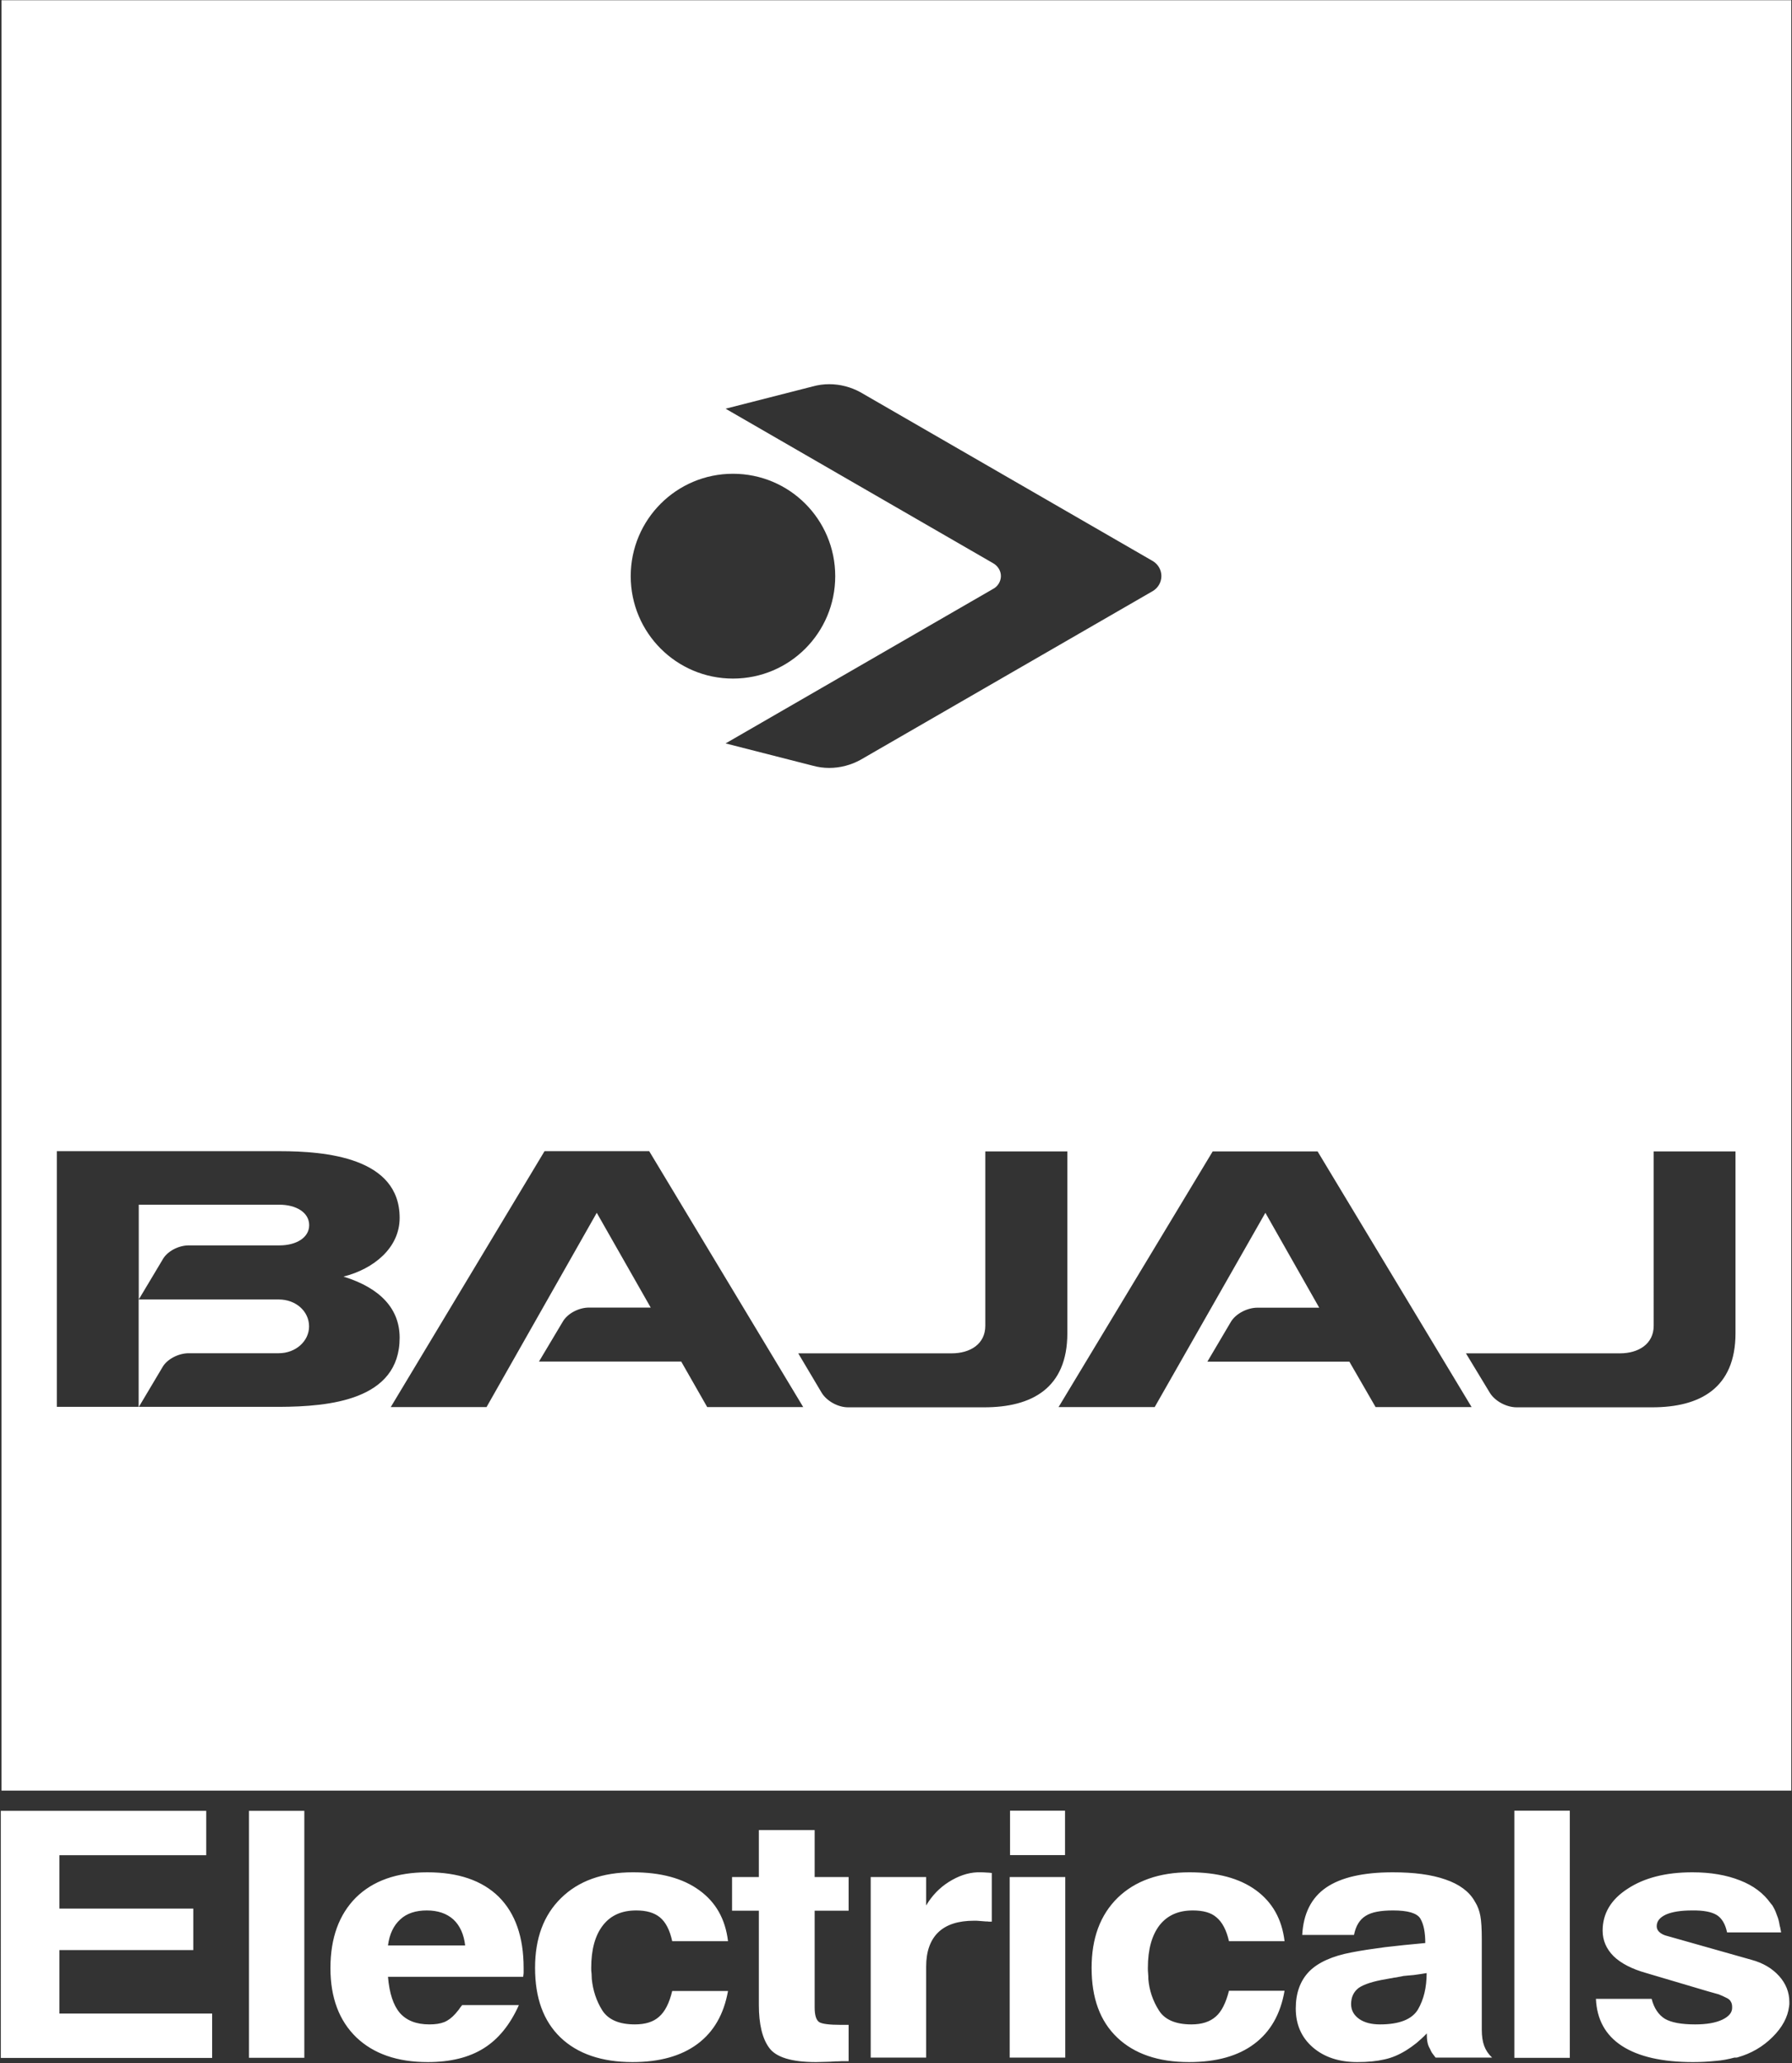
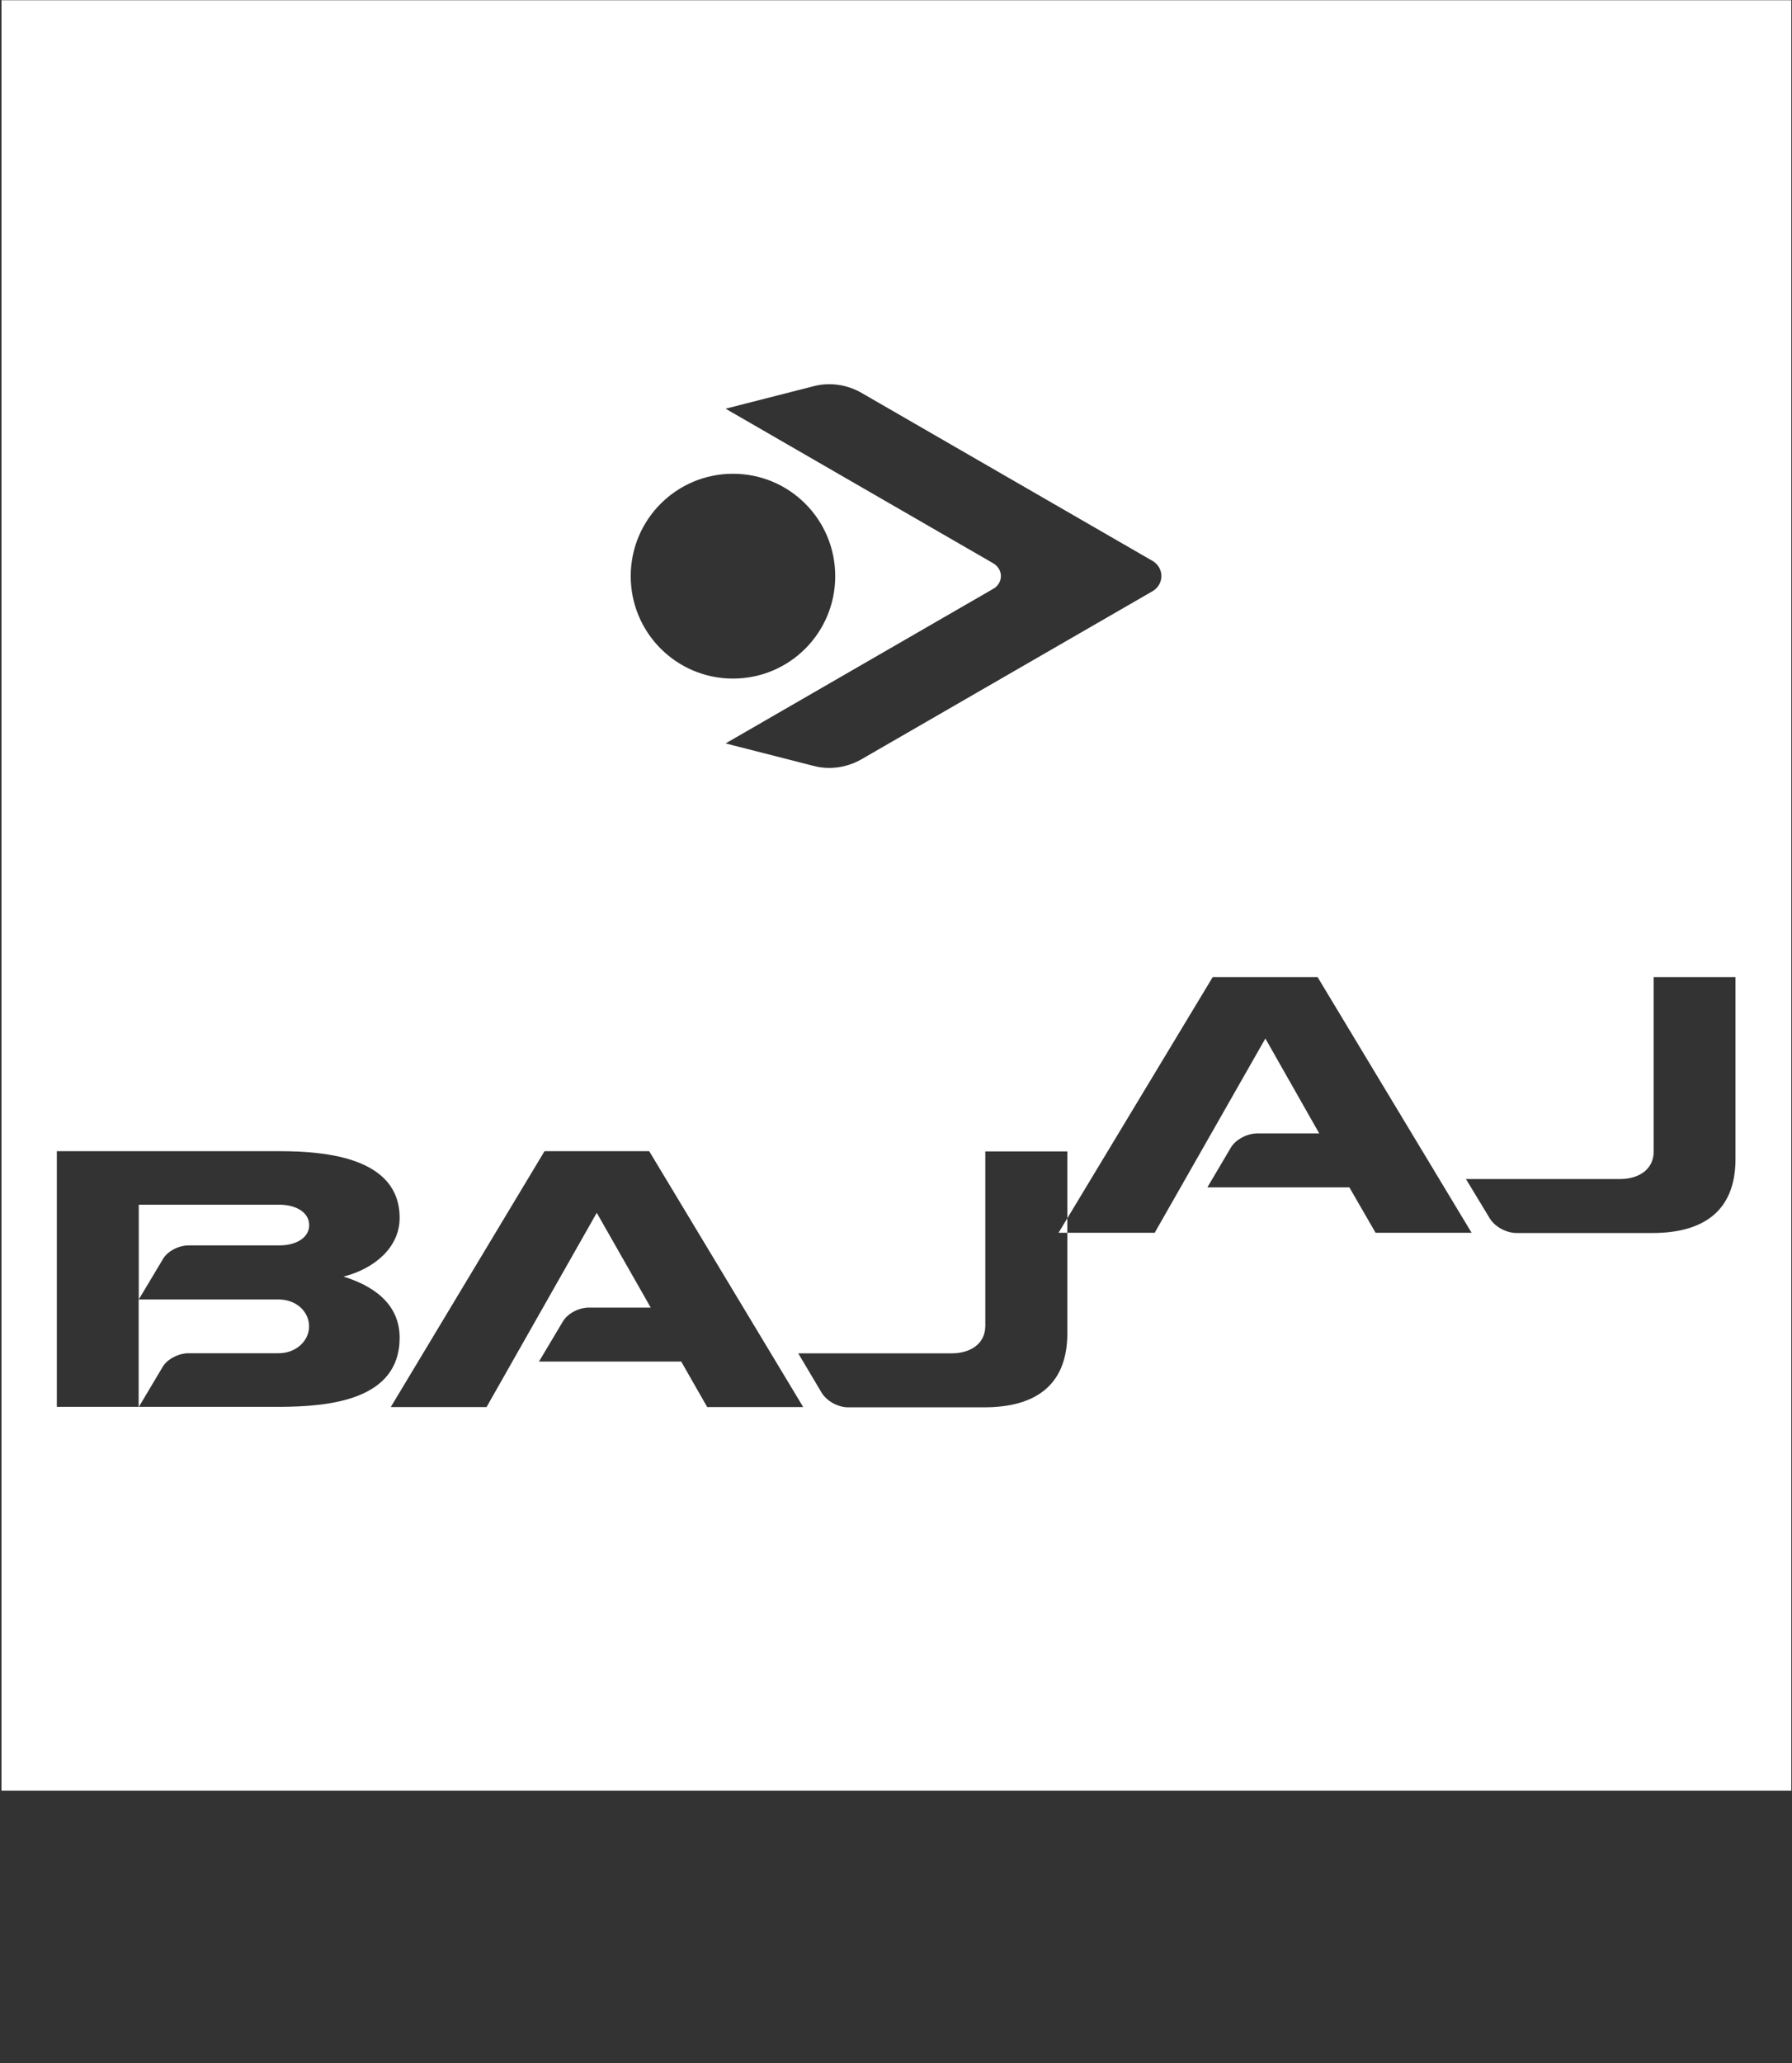
<svg xmlns="http://www.w3.org/2000/svg" version="1.2" viewBox="0 0 1551 1785" width="1551" height="1785">
  <rect x="0" y="0" width="1551" height="1785" fill="#333333" stroke="none" />
  <style>.a{fill:#fff}</style>
-   <path fill-rule="evenodd" class="a" d="m1550.4 0.2v1549h-1549.1v-1549zm-846.8 334.1l-75.6 19.3 231.4 133.6c4 2.2 6.9 6.4 6.9 11.2 0 4.8-2.9 9.2-6.9 11.2l-231.4 133.6 75.6 19.3q6.9 1.9 14.1 1.9c9.6 0 18.8-2.5 26.9-6.9l253.3-146.2c4.4-2.7 7.3-7.5 7.3-12.9 0-5.4-2.9-10.2-7.3-12.9l-253.3-146.2c-8.1-4.4-17.3-6.9-26.9-6.9q-7.2 0-14.1 1.9zm-157.7 164.2c0 49 39.6 88.6 88.5 88.6 49 0 88.5-39.6 88.5-88.6 0-49-39.5-88.6-88.5-88.6-48.9 0-88.5 39.6-88.5 88.6zm-496.7 718.7h70.8v-92.9h121.3c14.8 0 26.2 10.2 26.2 23.3 0 12.8-11.6 23.2-26.2 23.2h-77.9c-9 0-19 5.2-22.9 12.3l-20.3 34.1h-0.1v0.2l0.1-0.2h121.9c42.5-0.2 103.8-5.6 103.8-59.8 0-24.7-16.3-42.9-48.6-52.9 26.1-6.6 48.6-24.8 48.6-50.8 0-52.3-64.2-57.7-103.8-57.7h-192.9zm70.9-174.9h121.8c14.2 0 25.7 6.6 25.7 17.7 0 11-11.5 17.5-25.7 17.5h-78.5c-9 0-19 5.2-22.9 12.7l-20.4 34.1zm218.1 175.1h82.9l95.4-168.1 46.7 82h-53.4c-8.7 0-18.7 5-22.9 12.5l-20.4 34.2h123.1l22.5 39.4h83.1l-133.3-221.4h-90.6zm514.6-70.4c0 16-13.2 23.9-29.2 23.9h-132.7l20.2 34c4.4 7.3 14.2 12.7 22.9 12.7h117.9c40.7 0 71.9-16.2 71.9-64.1v-157.3h-71zm63.4 70.4h83.2l95.8-168.1 46.6 82.1h-53.5c-8.7 0-18.9 5.2-23.1 12.5l-20.2 34.2h122.9l22.7 39.3h83.1l-133.3-221.2h-90.8zm515.1-70.4c0 16-13.4 23.9-29.2 23.9h-133.3l20.6 34c4.4 7.3 14.4 12.7 23.3 12.7h117.3c40.9 0 72.1-16.2 72.1-64.1v-157.3h-70.8z" />
-   <path fill-rule="evenodd" class="a" d="m0.7 1566.7h177.8v38.4h-127.1v46.2h115.9v35.9h-115.9v54.9h132.2v38.4h-182.9zm262.7 0v213.7h-47.9v-213.7zm72.4 143.6q1.8 21.4 10.3 31.3 8.7 9.9 25.5 9.9c5.2 0 9.3-0.6 12.9-2q5.1-2.1 9.7-7.3 1.6-1.8 2.9-3.5c0.8-1.2 1.6-2.4 2.9-3.9h49.1c-7.7 17.1-17.8 29.5-30.5 37.4q-19 11.9-48.4 11.9c-26.4 0-46.9-7.2-61.8-21.4q-22.4-21.7-22.4-59.9c0-26.2 7.5-46.4 22-61q22.2-21.9 61.9-21.9 40.2 0 61.8 21.2 21.5 21.5 21.5 61.5v4.4c0 0.8-0.2 1.8-0.4 3.3zm0-27.1h66.8c-1.1-9.7-4.6-17.3-10.2-22.5q-8.7-7.8-23-7.8c-9.5 0-17.4 2.5-23 7.8q-8.7 7.9-10.6 22.5zm294.3-3.7h-48.3q-3.1-14.4-10.6-20.6c-5-4.1-11.8-6-20.5-6-12.4 0-22 4.1-28.8 12.8q-10.2 13-10.2 36.9c0 1.7 0 3.3 0.3 5 0 1.4 0.2 3.1 0.2 4.7 1 9.7 3.9 18.8 9.1 27.1 5.2 8 14.5 12.1 28.2 12.1q13.6 0 20.9-6.6c5.2-4.5 8.9-11.9 11.4-22.3h48.3c-3.6 20.1-12.3 35.3-26.4 45.8q-21.1 15.7-56.3 15.7c-26.7 0-47.5-7.2-62.2-21.2-14.9-14.3-22.1-34.3-22.1-60.3 0-25.6 7.4-45.6 22.5-60.4q22.7-22.3 62.2-22.3 36.1 0 57.4 15.5c14.3 10.3 22.6 24.9 24.9 44.1zm3.5-55.5h23.2v-40.6h48.3v40.6h29.4v29.1h-29.4v83.8q0 9.9 3.9 12.6c2.5 1.6 8.9 2.4 19.1 2.4h6.4v31.4q-2.5 0-5.6 0-2.9 0.2-5.8 0.2c-3.1 0.2-5.8 0.4-8.7 0.4q-4.4 0.2-8.1 0.2-31.7 0-40.6-12.4-8.9-12.1-8.9-37.1v-81.5h-23.2zm120 0h48v24.6c5-8.5 11.6-15.3 19.5-20.3 8.1-5.1 16.2-8 24.7-8.4h3.1q2.5 0 4.7 0.2c1.5 0 3.2 0.2 4.8 0.4v42.1c-0.6 0-1.6 0-2.5 0-0.8-0.2-1.8-0.2-2.9-0.2q-2.5-0.2-5-0.4c-1.6-0.2-3.3-0.2-5.1-0.2-13.5 0-23.9 3.3-30.9 10.1-6.8 6.6-10.4 16.5-10.4 29.5v78.8h-48zm168.4 0v156.2h-48.1v-156.2zm-0.2-57.4v38.4h-47.6v-38.4zm190 112.9h-48.1q-3.3-14.4-10.8-20.6c-4.7-4.2-11.8-6-20.5-6-12.4 0-21.9 4.1-28.8 12.8-6.6 8.6-10.1 20.8-10.1 36.9 0 1.4 0 3.1 0.2 4.8 0.2 1.6 0.2 3.3 0.2 4.9 0.8 9.7 3.9 18.8 9.1 27 5 8.1 14.5 12.2 28.2 12.2q13.5 0 21.1-6.8c5-4.3 8.7-11.8 11.4-22.3h48.1c-3.5 20.2-12.2 35.5-26.3 46q-20.9 15.7-56.4 15.7c-26.7 0-47.4-7.2-62.1-21.2-15-14.3-22.2-34.3-22.2-60.3 0-25.6 7.4-45.8 22.6-60.7 15.1-14.6 35.8-22 62.1-22q36.1 0 57.4 15.4c14.3 10.4 22.6 25 24.9 44.2zm15.3-5.4q1.5-27.8 20.7-41 19.3-13.2 57.7-13.2c18.4 0 33.5 2 45.5 6.2 12.1 4.1 20.6 10.5 25.3 18.7 0 0.2 0 0.4 0.2 0.4q0.2 0.3 0.2 0.3c2.3 3.7 3.8 7.8 4.6 12.3q1.2 6.6 1.2 19.8v78.6c0 5.4 0.7 10.2 2.1 13.9q2.1 5.7 6.8 10.1h-48.9c-1.2-1.5-2.2-2.9-3.1-4.1q-1-1.7-1.8-3.6-1.5-2.4-2.1-5.5c-0.4-2.1-0.6-4.6-0.6-7.7-3.1 3.3-6.2 6-8.9 8.3q-4.4 3.5-8.7 6.2c-6.3 3.9-12.5 6.6-19.1 8-6.4 1.5-14.3 2.3-23.4 2.3q-23.8 0-38.6-12.8-14.7-12.8-14.7-33.6 0-20 11.6-32c7.7-7.8 20.1-13.4 36.7-16.5 8.7-1.7 18.2-3.1 28.8-4.5q16-1.9 35-3.6 0-14-4.3-21.2c-2.9-4.7-10.8-7-23.6-7-10.6 0-18.5 1.4-23.7 4.7q-7.8 4.8-10.1 16.5zm107.7 33q-6.6 1.1-11.4 1.7c-3.3 0.2-6.2 0.6-8.7 0.8-1.6 0.4-2.9 0.6-4.1 0.8q-2.1 0.5-4.2 0.7-1.6 0.4-3.3 0.6c-1 0.2-2.2 0.4-3.3 0.6-11.4 1.9-19.3 4.5-23.8 7.6q-6.6 5-6.6 14.1 0 7.8 7 12.8 6.8 4.7 18 4.7c16.6 0 27.6-4.3 32.8-12.8q7.6-13 7.6-31.6zm123.9-140.5v213.8h-48v-213.8zm22.6 162.8h48.2c2.1 8.1 6 13.8 11.4 17.2q8.3 4.9 26.3 4.9 14.8 0 23.5-4.1 8.7-4.2 8.5-10.5c0-2.1-0.2-3.6-1.1-5-0.6-1.4-2.1-2.7-4.5-3.7q-2.3-1.2-6-2.7-4-1.2-9.6-2.7l-53-15.7c-12.5-3.5-22-8.4-28.4-14.6-6.2-6.2-9.5-13.6-9.5-22.1 0-14.8 7.2-27 21.7-36.3q21.6-14.2 56-14.2c15.9 0 29.6 2.4 41.2 7 11.6 4.5 20.3 11.1 26.5 19.8q0.8 1 1.5 1.8c0.4 0.7 0.8 1.5 1.2 2.1 1.3 2.3 2.1 4.6 2.9 6.8q1.5 3.5 2.3 8.9 0.4 1 0.6 2.5 0.3 1.5 0.6 3.1h-46.8q-2.2-10.6-8.7-14.9-6.8-4.3-21.5-4.1c-9.8 0-17.2 1.2-22.6 3.5-5.4 2.5-8.1 5.8-8.1 10.1 0 1.9 0.6 3.3 1.9 4.7q2 2.1 5.5 3.3l74.6 21.1c10 2.7 17.9 7.4 23.9 14q8.9 9.9 8.9 22.5v1.9q0 0.8-0.2 1.8-1.7 14.1-14.3 26.6c-8.3 8.3-18.5 14.3-30.3 17.6-0.4 0.2-0.8 0.2-1.2 0.2h-1.5c-5.2 1.4-10.7 2.5-16.5 2.9-5.8 0.6-12.3 1-19.3 1q-40 0-61.6-14c-14.3-9.3-21.7-22.9-22.5-40.7z" />
+   <path fill-rule="evenodd" class="a" d="m1550.4 0.2v1549h-1549.1v-1549zm-846.8 334.1l-75.6 19.3 231.4 133.6c4 2.2 6.9 6.4 6.9 11.2 0 4.8-2.9 9.2-6.9 11.2l-231.4 133.6 75.6 19.3q6.9 1.9 14.1 1.9c9.6 0 18.8-2.5 26.9-6.9l253.3-146.2c4.4-2.7 7.3-7.5 7.3-12.9 0-5.4-2.9-10.2-7.3-12.9l-253.3-146.2c-8.1-4.4-17.3-6.9-26.9-6.9q-7.2 0-14.1 1.9zm-157.7 164.2c0 49 39.6 88.6 88.5 88.6 49 0 88.5-39.6 88.5-88.6 0-49-39.5-88.6-88.5-88.6-48.9 0-88.5 39.6-88.5 88.6zm-496.7 718.7h70.8v-92.9h121.3c14.8 0 26.2 10.2 26.2 23.3 0 12.8-11.6 23.2-26.2 23.2h-77.9c-9 0-19 5.2-22.9 12.3l-20.3 34.1h-0.1v0.2l0.1-0.2h121.9c42.5-0.2 103.8-5.6 103.8-59.8 0-24.7-16.3-42.9-48.6-52.9 26.1-6.6 48.6-24.8 48.6-50.8 0-52.3-64.2-57.7-103.8-57.7h-192.9zm70.9-174.9h121.8c14.2 0 25.7 6.6 25.7 17.7 0 11-11.5 17.5-25.7 17.5h-78.5c-9 0-19 5.2-22.9 12.7l-20.4 34.1zm218.1 175.1h82.9l95.4-168.1 46.7 82h-53.4c-8.7 0-18.7 5-22.9 12.5l-20.4 34.2h123.1l22.5 39.4h83.1l-133.3-221.4h-90.6zm514.6-70.4c0 16-13.2 23.9-29.2 23.9h-132.7l20.2 34c4.4 7.3 14.2 12.7 22.9 12.7h117.9c40.7 0 71.9-16.2 71.9-64.1v-157.3h-71m63.4 70.4h83.2l95.8-168.1 46.6 82.1h-53.5c-8.7 0-18.9 5.2-23.1 12.5l-20.2 34.2h122.9l22.7 39.3h83.1l-133.3-221.2h-90.8zm515.1-70.4c0 16-13.4 23.9-29.2 23.9h-133.3l20.6 34c4.4 7.3 14.4 12.7 23.3 12.7h117.3c40.9 0 72.1-16.2 72.1-64.1v-157.3h-70.8z" />
</svg>